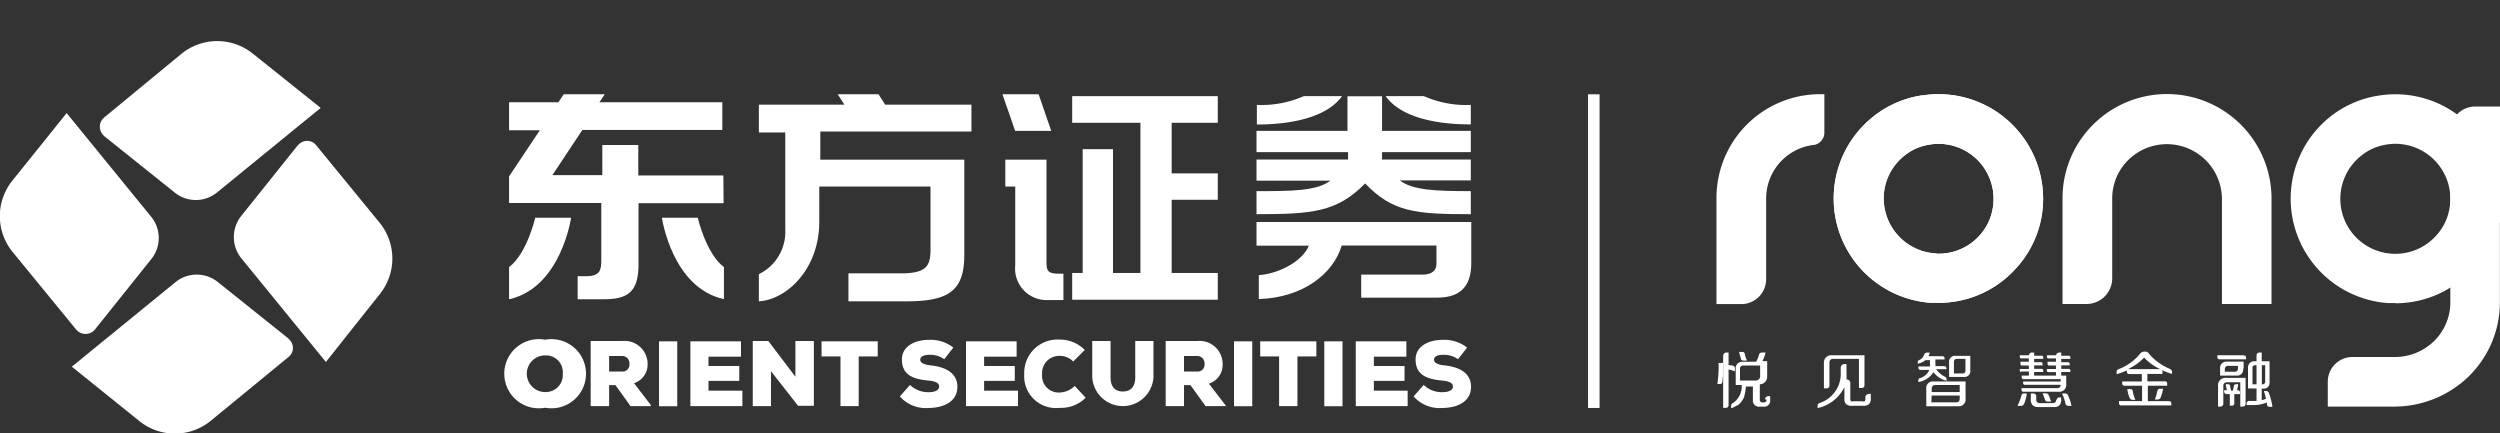
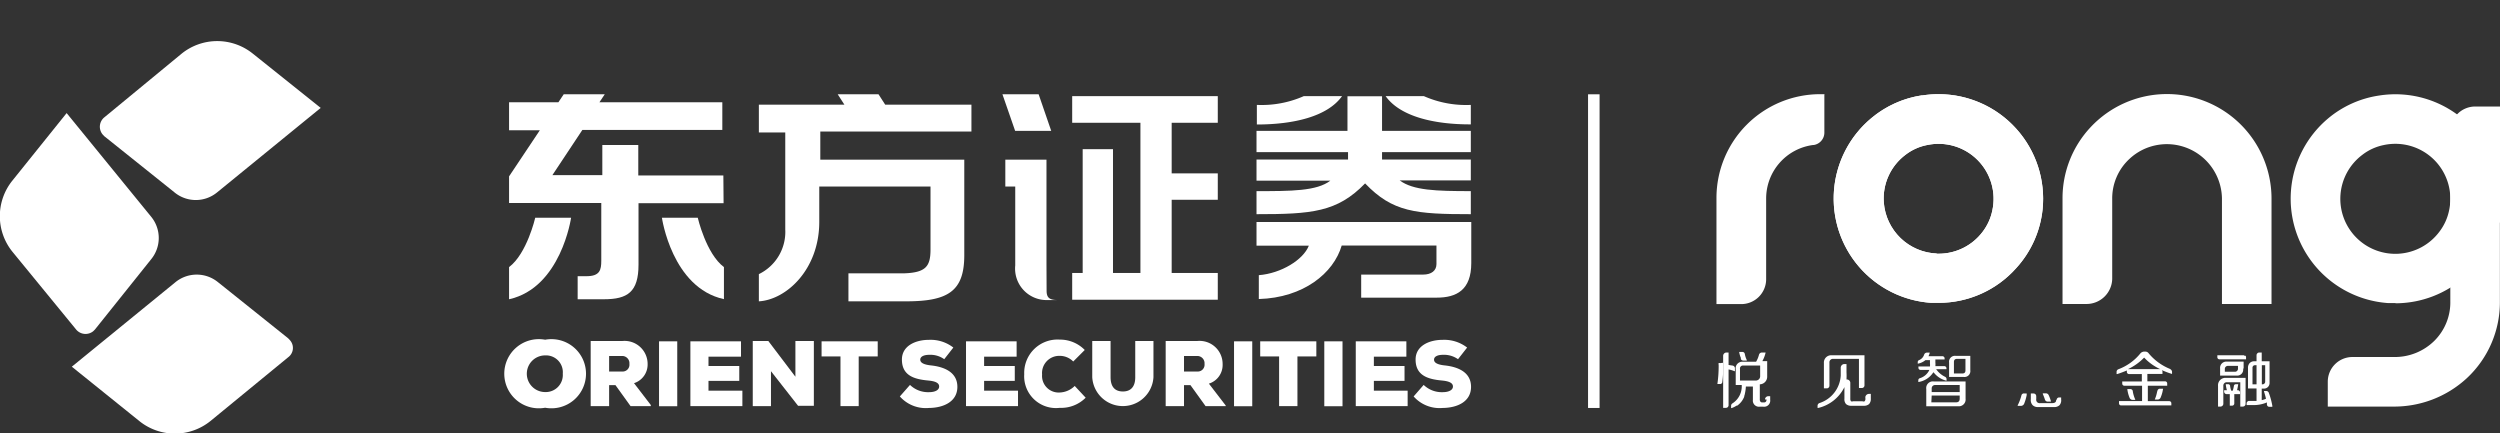
<svg xmlns="http://www.w3.org/2000/svg" viewBox="0 0 216.87 37.6">
  <rect x="0" y="0" width="216.87" height="37.6" fill="#333333" stroke="none" />
  <defs>
    <style>.cls-1{fill:#fff;}.cls-2{clip-path:url(#clip-path);}</style>
    <clipPath id="clip-path" transform="translate(0 3.58)">
      <path class="cls-1" d="M168,18.41A4.79,4.79,0,0,1,163.42,14a4.73,4.73,0,0,1,1.89-4.16A4.43,4.43,0,0,1,167.18,9a4.77,4.77,0,0,1,5.65,5.68,4.57,4.57,0,0,1-.85,1.86,4.77,4.77,0,0,1-3.81,1.89H168M166.74,4.69a8.88,8.88,0,0,0-4.43,2,9.07,9.07,0,0,0,5.22,16l.65,0a9,9,0,0,0,6.71-3,8.93,8.93,0,0,0,2.3-5.1,9.07,9.07,0,0,0-9-10,8.69,8.69,0,0,0-1.43.11" />
    </clipPath>
  </defs>
  <g id="图层_2" data-name="图层 2">
    <g id="图层_1-2" data-name="图层 1">
      <path class="cls-1" d="M168,18.41A4.79,4.79,0,0,1,163.42,14a4.73,4.73,0,0,1,1.89-4.16A4.43,4.43,0,0,1,167.18,9a4.77,4.77,0,0,1,5.65,5.68,4.57,4.57,0,0,1-.85,1.86,4.77,4.77,0,0,1-3.81,1.89H168M166.74,4.69a8.88,8.88,0,0,0-4.43,2,9.07,9.07,0,0,0,5.22,16l.65,0a9,9,0,0,0,6.71-3,8.93,8.93,0,0,0,2.3-5.1,9.07,9.07,0,0,0-9-10,8.69,8.69,0,0,0-1.43.11" transform="translate(0 3.58)" />
      <g class="cls-2">
        <rect class="cls-1" x="155.79" y="0.95" width="25.13" height="25.38" transform="translate(72.36 156.2) rotate(-60)" />
      </g>
      <path class="cls-1" d="M158.26,4.62V7.88A1.09,1.09,0,0,1,157.33,9h-.06a4.68,4.68,0,0,0-4.06,4.64v7a2.16,2.16,0,0,1-2.16,2.16H148.9V13.59a9,9,0,0,1,9-9h.39" transform="translate(0 3.58)" />
      <path class="cls-1" d="M185,31.11h.24v0a3.07,3.07,0,0,1-.22-.71c0-.15-.1-.23-.23-.23h-.25v0a2.78,2.78,0,0,0,.19.74.29.29,0,0,0,.28.2" transform="translate(0 3.58)" />
      <path class="cls-1" d="M187.13,30.37a3,3,0,0,1-.21.71l0,0h.24a.28.28,0,0,0,.28-.2,2.8,2.8,0,0,0,.2-.74v0h-.25a.22.22,0,0,0-.24.22" transform="translate(0 3.58)" />
      <path class="cls-1" d="M167.73,28.71a2,2,0,0,0,1.13.74h0V29.3a.23.23,0,0,0-.12-.19,2,2,0,0,1-.78-.66h.89v-.08h0v0a.19.19,0,0,0-.18-.19h-.78a1.57,1.57,0,0,0,0-.32V27.6h.8v-.09h0v0a.19.19,0,0,0-.18-.19h-1.22a1,1,0,0,0,.11-.31v0h-.22a.26.26,0,0,0-.27.19.76.76,0,0,1-.44.46.18.18,0,0,0-.11.17v.14h0a1.44,1.44,0,0,0,.67-.31h.39v.3a1,1,0,0,1,0,.25h-1v.12a.18.18,0,0,0,.19.18h.76a1.34,1.34,0,0,1-.83.72.18.18,0,0,0-.13.18v.15h0a1.87,1.87,0,0,0,1.26-.78" transform="translate(0 3.58)" />
      <path class="cls-1" d="M167.1,30.17v1.49h2.74a.59.59,0,0,0,.67-.66V29.51h-2.75a.58.58,0,0,0-.66.66m.47.26v-.3a.29.29,0,0,1,.31-.31H170v.61Zm0,.3H170V31c0,.21-.1.31-.28.32h-2.18Z" transform="translate(0 3.58)" />
      <path class="cls-1" d="M169.08,27.87v1.25h1.27a.51.51,0,0,0,.57-.58V27.29h-1.27a.51.51,0,0,0-.57.58m.42.95v-1c0-.18.09-.27.28-.27h.72v1c0,.18-.09.27-.28.27Z" transform="translate(0 3.58)" />
      <path class="cls-1" d="M175.59,30.55a.22.22,0,0,0-.24.19h0a4.12,4.12,0,0,1-.32.84l0,.05h.27a.31.31,0,0,0,.3-.21,4.1,4.1,0,0,0,.21-.72.84.84,0,0,0,0-.1l0-.05h-.23Z" transform="translate(0 3.58)" />
      <path class="cls-1" d="M178.37,31.11c0,.19-.11.28-.35.28H177a.33.33,0,0,1-.28-.08.31.31,0,0,1-.08-.27v-.23c0-.17-.1-.26-.28-.26h-.19v.5a.64.64,0,0,0,.16.52.63.63,0,0,0,.48.16h1.32a.68.68,0,0,0,.52-.15.64.64,0,0,0,.15-.51V30.9h-.18a.21.21,0,0,0-.21.21" transform="translate(0 3.58)" />
      <path class="cls-1" d="M177.46,30.54h-.25l0,.06a4.52,4.52,0,0,1,.18.47.25.25,0,0,0,.26.19h.26v-.05a3.34,3.34,0,0,0-.19-.51.27.27,0,0,0-.27-.16" transform="translate(0 3.58)" />
-       <path class="cls-1" d="M179.41,30.72a.29.29,0,0,0-.27-.17h-.24l0,.05a4.19,4.19,0,0,1,.27.8.26.26,0,0,0,.27.23h.25v-.05a4.83,4.83,0,0,0-.29-.86" transform="translate(0 3.58)" />
      <path class="cls-1" d="M194.06,30.27h0a4.39,4.39,0,0,0,.1-.52v0h-.2q-.16,0-.18.18a3,3,0,0,1-.09.38h-.14a2.62,2.62,0,0,1-.09-.38.17.17,0,0,0-.2-.18h-.18v0a2.78,2.78,0,0,0,.1.52h-.24v.1a.22.22,0,0,0,.24.24h.25v1h.2a.19.19,0,0,0,.19-.19v-.81h.5V30.5a.21.21,0,0,0-.24-.23" transform="translate(0 3.58)" />
      <path class="cls-1" d="M192.41,29.89v1.8h.21a.25.25,0,0,0,.25-.24V29.89a.29.29,0,0,1,.32-.31h1.15v2.11h.22a.24.24,0,0,0,.24-.24V29.2h-1.69a.64.64,0,0,0-.7.69" transform="translate(0 3.58)" />
      <path class="cls-1" d="M194.63,28.37v-.58h-1.45a.54.54,0,0,0-.59.6V29H194a.52.52,0,0,0,.59-.59m-.45-.25v.25a.26.26,0,0,1-.26.26H193v-.25a.26.26,0,0,1,.26-.26Z" transform="translate(0 3.58)" />
      <path class="cls-1" d="M197.13,31.68a6.36,6.36,0,0,0-.31-1.17.23.23,0,0,0-.22-.17h-.2v.05c.06.19.12.4.17.62a1.61,1.61,0,0,1-.37.12v-1h.19a.48.48,0,0,0,.49-.49V27.76h-.68V27H196a.24.24,0,0,0-.25.24v.52h-.16a.56.56,0,0,0-.43.15.59.59,0,0,0-.15.44v1.77h.74V31.2h-.62a.22.22,0,0,0-.24.25v.11h.57a2.94,2.94,0,0,0,1.19-.23l0,.17a.21.21,0,0,0,.22.21h.22Zm-.63-3.58v1.43a.23.23,0,0,1-.23.23h-.06V28.1Zm-.75,0v1.66h-.35V28.35a.25.25,0,0,1,.06-.19.24.24,0,0,1,.18-.06Z" transform="translate(0 3.58)" />
      <path class="cls-1" d="M158.7,29.88v-2a.3.3,0,0,1,.32-.33h2.24v2.53h.25a.23.23,0,0,0,.23-.23V27.24h-2.83a.63.63,0,0,0-.69.67v2.2h.25a.23.23,0,0,0,.23-.23" transform="translate(0 3.58)" />
      <path class="cls-1" d="M161.82,30.9V31a.3.3,0,0,1-.07.23.21.21,0,0,1-.18,0h-.82a.24.24,0,0,1-.18,0,.35.35,0,0,1-.06-.23V29.67a.3.3,0,0,0-.33-.33h0a5.76,5.76,0,0,0,0-.63V28H160a.32.32,0,0,0-.32.32V29a2.67,2.67,0,0,1-1.86,2.39.25.25,0,0,0-.15.24v.18h.05A3.39,3.39,0,0,0,160,30v1a.62.62,0,0,0,.14.47.65.65,0,0,0,.46.15h1.08a.65.65,0,0,0,.46-.15.66.66,0,0,0,.15-.47v-.41h-.16a.32.32,0,0,0-.32.32" transform="translate(0 3.58)" />
      <path class="cls-1" d="M149.21,27.92h0a.17.17,0,0,0-.12,0,.2.2,0,0,0,0,.14,11,11,0,0,1-.11,1.67v0h.29a.2.2,0,0,0,.14-.2,6.79,6.79,0,0,0,.06-.7c0-.14,0-.27,0-.42s0-.32,0-.52v0Z" transform="translate(0 3.58)" />
      <path class="cls-1" d="M151,27.54a.25.25,0,0,0,.25.16h.28l0-.05a2,2,0,0,1-.17-.52.21.21,0,0,0-.23-.18h-.26v0a2.05,2.05,0,0,0,.16.55" transform="translate(0 3.58)" />
      <path class="cls-1" d="M153.24,31.07h0a.25.25,0,0,1-.06.2.2.2,0,0,1-.14.06h-.18a.2.2,0,0,1-.14-.06.29.29,0,0,1-.06-.21v-1.3a.66.66,0,0,0,.64-.66V27.75h-.42v0a2.82,2.82,0,0,0,.28-.73V27h-.32a.26.26,0,0,0-.25.19,2.45,2.45,0,0,1-.25.61h-1.2a.57.57,0,0,0-.57.66v1.36h.52a1.75,1.75,0,0,1-.8,1.59.24.24,0,0,0-.12.2v.21l.05,0a1.94,1.94,0,0,0,.42-.21h0l0,0,0,0h0l.06,0a1.84,1.84,0,0,0,.29-.26h0a1.56,1.56,0,0,0,.24-.35.82.82,0,0,0,.08-.18v-.05a.9.9,0,0,0,.06-.22,3.49,3.49,0,0,0,.08-.6h.61V31.1a.53.53,0,0,0,.59.6h.31a.53.53,0,0,0,.6-.6v-.31h-.16a.29.29,0,0,0-.29.28m-.42-2a.37.37,0,0,1-.37.36h-1.38v-1a.26.26,0,0,1,.29-.3h1.46Z" transform="translate(0 3.58)" />
      <path class="cls-1" d="M150.5,28.62l0,0V28.4a.24.24,0,0,0-.22-.27l-.33-.05V27h-.17a.29.29,0,0,0-.3.3v4.5h.24a.23.23,0,0,0,.23-.24V28.47a2.15,2.15,0,0,1,.51.15" transform="translate(0 3.58)" />
      <path class="cls-1" d="M188.31,28.45a4.71,4.71,0,0,1-1.91-1.37.36.36,0,0,0-.32-.16H186a.46.46,0,0,0-.32.15,4.46,4.46,0,0,1-1.91,1.38.24.24,0,0,0-.16.23v.19h.05c.29-.09.57-.2.84-.31v.12a.19.19,0,0,0,.18.19h1.12v.64H184.1v.14h0v.05a.18.18,0,0,0,.18.18h1.54v1.33h-2v.2a.18.18,0,0,0,.18.18h4.36v-.14h0v-.05a.18.18,0,0,0-.18-.18h-1.86V29.88H188v-.2a.18.18,0,0,0-.18-.18h-1.54v-.64h1.31v-.2a.17.17,0,0,0-.07-.14,7.32,7.32,0,0,0,.9.34h0v-.19a.27.27,0,0,0-.17-.23m-.9,0h-2.75a4.75,4.75,0,0,0,1.4-1,4.45,4.45,0,0,0,1.39,1h0" transform="translate(0 3.58)" />
-       <path class="cls-1" d="M175.31,28.65H176V29h-.62v.16a.15.15,0,0,0,.15.15h3.23v.21h-3.26v.13h0v0a.15.15,0,0,0,.15.15h3.11a.28.28,0,0,1-.3.29h-3.1v.16a.15.15,0,0,0,.15.15h3.07a.59.59,0,0,0,.66-.66V29h-.43v-.31h.79v-.14a.13.13,0,0,0-.13-.13h-.66v-.3h.73v-.14a.14.14,0,0,0-.14-.14h-.59v-.29h.79v-.14a.13.13,0,0,0-.13-.13h-.66V27h-.17a.28.28,0,0,0-.28.24h-.8v.14a.13.13,0,0,0,.13.13h.66v.29h-.73V28a.13.13,0,0,0,.13.13h.6v.3h-.79v.14a.13.13,0,0,0,.13.13h.66V29h-1.89v-.31h.79v-.14a.13.13,0,0,0-.13-.13h-.66v-.3h.73v-.14a.13.13,0,0,0-.13-.14h-.6v-.29h.79v-.14a.13.13,0,0,0-.13-.13h-.66V27h-.2a.25.25,0,0,0-.25.24h-.8v.14a.13.13,0,0,0,.14.13H176v.29h-.73V28a.13.13,0,0,0,.14.13H176v.3h-.79v.14a.13.13,0,0,0,.14.13" transform="translate(0 3.58)" />
      <path class="cls-1" d="M194.67,27.24h-2.32v.18a.18.18,0,0,0,.17.17h2.32v-.18a.19.19,0,0,0-.05-.13.25.25,0,0,0-.12,0" transform="translate(0 3.58)" />
      <path class="cls-1" d="M207.8,22.71l-.65,0a9.08,9.08,0,0,1-5.21-16,8.91,8.91,0,0,1,4.43-2,9.07,9.07,0,0,1,10.44,9.94,9.08,9.08,0,0,1-9,8.08M206.8,9a4.49,4.49,0,0,0-1.87.85,4.77,4.77,0,1,0,6.66,6.7,4.53,4.53,0,0,0,.86-1.86A4.77,4.77,0,0,0,206.8,9" transform="translate(0 3.58)" />
      <path class="cls-1" d="M207.6,31.69h-5.67V29.53a2.14,2.14,0,0,1,2.14-2.14h3.61a4.88,4.88,0,0,0,3.5-1.41,4.7,4.7,0,0,0,1.38-3.44V14h4.3v8.5A9,9,0,0,1,214,29.22a9.29,9.29,0,0,1-6.41,2.47" transform="translate(0 3.58)" />
      <path class="cls-1" d="M197.05,22.79h-4.3V13.64A4.78,4.78,0,0,0,187.13,9a4.73,4.73,0,0,0-2.41,1.21,4.66,4.66,0,0,0-1.49,3.48v6.93A2.23,2.23,0,0,1,181,22.79h-2.08V13.64a9,9,0,0,1,2.43-6.18,9.07,9.07,0,0,1,15.7,6.18Z" transform="translate(0 3.58)" />
      <path class="cls-1" d="M216.87,15.73V5.66h-2.15a2.16,2.16,0,0,0-2.16,2.16v7.91Z" transform="translate(0 3.58)" />
      <rect class="cls-1" x="137.76" y="8.18" width="1" height="27.21" />
      <path class="cls-1" d="M21.94,1.08a4.92,4.92,0,0,0-6.19,0h0L9.05,6.6A1.05,1.05,0,0,0,8.9,8.08l.15.16h0l6.1,4.88a2.91,2.91,0,0,0,3.67,0l9-7.34Z" transform="translate(0 3.58)" />
-       <path class="cls-1" d="M32.94,21.94a4.92,4.92,0,0,0,0-6.19h0l-5.49-6.7a1,1,0,0,0-1.48-.15l-.16.15-4.88,6.1a2.93,2.93,0,0,0,0,3.67l7.34,9Z" transform="translate(0 3.58)" />
      <path class="cls-1" d="M12.08,32.94a4.91,4.91,0,0,0,6.18,0L25,27.41a1,1,0,0,0,.15-1.48L25,25.77h0l-6.1-4.88a2.92,2.92,0,0,0-3.67,0l-9,7.34Z" transform="translate(0 3.58)" />
      <path class="cls-1" d="M1.08,12.08a4.91,4.91,0,0,0,0,6.18L6.6,25a1.06,1.06,0,0,0,1.49.15L8.24,25l4.88-6.1h0a2.91,2.91,0,0,0,0-3.67l-7.34-9Z" transform="translate(0 3.58)" />
      <path class="cls-1" d="M60.53,15.31H57.42s.87,6.08,5.38,7.06V19.59c-1.55-1.16-2.27-4.28-2.27-4.28" transform="translate(0 3.58)" />
      <path class="cls-1" d="M44.16,19.59v2.79c4.51-1,5.38-7.07,5.38-7.07H46.43s-.72,3.12-2.27,4.28" transform="translate(0 3.58)" />
      <path class="cls-1" d="M47.29,31.79a3,3,0,1,1,0-5.9,3,3,0,1,1,0,5.9m0-4.54a1.59,1.59,0,0,0,0,3.18,1.48,1.48,0,0,0,1.53-1.59,1.46,1.46,0,0,0-1.53-1.59" transform="translate(0 3.58)" />
      <path class="cls-1" d="M56.45,31.65H54.7l-1.31-1.82h-.55v1.82h-1.6V26H54A2,2,0,0,1,56.18,28,1.7,1.7,0,0,1,55,29.66l1.46,1.9ZM52.84,27.3v1.35H54a.59.59,0,0,0,.6-.66A.63.63,0,0,0,54,27.3Z" transform="translate(0 3.58)" />
      <rect class="cls-1" x="57.17" y="29.61" width="1.58" height="5.63" />
      <polygon class="cls-1" points="64.4 35.23 59.89 35.23 59.89 29.61 64.28 29.61 64.28 30.94 61.46 30.94 61.46 31.75 64.13 31.75 64.13 33.04 61.46 33.04 61.46 33.89 64.4 33.89 64.4 35.23" />
      <path class="cls-1" d="M69,29.1c0-.67,0-.93,0-1.15V26h1.6v5.62H69.23l-2.35-3,0,1.23v1.8H65.3V26h1.35Z" transform="translate(0 3.58)" />
      <polygon class="cls-1" points="72.91 30.92 71.27 30.92 71.27 29.61 76.14 29.61 76.14 30.92 74.49 30.92 74.49 35.23 72.91 35.23 72.91 30.92" />
      <path class="cls-1" d="M81.91,27.58a2.06,2.06,0,0,0-1.31-.38c-.39,0-.77.12-.77.42s.38.44.94.5c1.11.12,2.28.57,2.28,1.86s-1.21,1.82-2.47,1.83a3,3,0,0,1-2.52-1l.88-1a2.25,2.25,0,0,0,1.65.63c.52,0,.88-.18.88-.49s-.32-.46-.94-.52c-1.23-.11-2.29-.43-2.29-1.82,0-1.19,1.17-1.71,2.36-1.71a3.21,3.21,0,0,1,2.1.67Z" transform="translate(0 3.58)" />
      <polygon class="cls-1" points="88.31 35.23 83.8 35.23 83.8 29.61 88.19 29.61 88.19 30.94 85.37 30.94 85.37 31.75 88.03 31.75 88.03 33.04 85.37 33.04 85.37 33.89 88.31 33.89 88.31 35.23" />
      <path class="cls-1" d="M94.18,30.92a3,3,0,0,1-2.25.88,2.76,2.76,0,0,1-3.08-2.92,2.89,2.89,0,0,1,3.08-3,3,3,0,0,1,2.17.9l-1,1a1.63,1.63,0,0,0-1.19-.49,1.49,1.49,0,0,0-1.51,1.62,1.44,1.44,0,0,0,1.51,1.56,1.94,1.94,0,0,0,1.32-.57Z" transform="translate(0 3.58)" />
      <path class="cls-1" d="M100.06,26v3.15a2.66,2.66,0,0,1-5.31,0V26h1.59v3.13c0,.89.42,1.25,1.07,1.25s1.07-.38,1.07-1.23V26Z" transform="translate(0 3.58)" />
      <path class="cls-1" d="M106.33,31.65h-1.75l-1.31-1.82h-.56v1.82h-1.59V26h2.75A2,2,0,0,1,106.06,28a1.7,1.7,0,0,1-1.19,1.7l1.46,1.9Zm-3.62-4.35v1.35h1.18a.59.59,0,0,0,.6-.66.63.63,0,0,0-.62-.69Z" transform="translate(0 3.58)" />
      <rect class="cls-1" x="107.05" y="29.61" width="1.58" height="5.63" />
      <polygon class="cls-1" points="110.96 30.92 109.32 30.92 109.32 29.61 114.19 29.61 114.19 30.92 112.55 30.92 112.55 35.23 110.96 35.23 110.96 30.92" />
      <rect class="cls-1" x="114.88" y="29.61" width="1.58" height="5.63" />
      <polygon class="cls-1" points="122.11 35.23 117.61 35.23 117.61 29.61 122 29.61 122 30.94 119.18 30.94 119.18 31.75 121.84 31.75 121.84 33.04 119.18 33.04 119.18 33.89 122.11 33.89 122.11 35.23" />
      <path class="cls-1" d="M126.48,27.58a2.11,2.11,0,0,0-1.32-.38c-.39,0-.76.12-.76.42s.37.44.93.5c1.12.12,2.28.57,2.28,1.86s-1.2,1.82-2.47,1.83a3,3,0,0,1-2.51-1l.87-1a2.26,2.26,0,0,0,1.65.63c.52,0,.89-.18.89-.49s-.33-.46-.94-.52c-1.23-.11-2.3-.43-2.3-1.82,0-1.19,1.17-1.71,2.36-1.71a3.25,3.25,0,0,1,2.11.67Z" transform="translate(0 3.58)" />
      <path class="cls-1" d="M62.75,11.64H55.37V9H52.25v2.61H47.92l2.6-3.92H62.66V5.29H52l.46-.69H48.9l-.46.69H44.16V7.72h2.67l-2.67,4v2.31h8v5c0,.81-.12,1.35-1.29,1.35h-.76v2h2.28c2.05,0,3-.63,3-3V14.05h7.38Z" transform="translate(0 3.58)" />
      <path class="cls-1" d="M76.21,4.6H72.67l.58.9H65.83V7.91h2.29v8.42a4.07,4.07,0,0,1-2.29,3.87v2.36c2.38-.14,5.24-2.76,5.24-6.9V12.6h9.65v5.46c0,1.46-.4,2-2.26,2.07H73.6v2.43h5c3.64,0,5.05-.87,5.05-4V10.27H71.16V7.83H84.27V5.5H76.79Z" transform="translate(0 3.58)" />
      <polygon class="cls-1" points="93.01 10.65 98.93 10.65 98.93 23.68 96.55 23.68 96.55 12.94 93.92 12.94 93.92 23.68 93.01 23.68 93.01 26 105.64 26 105.64 23.68 101.64 23.68 101.64 17.33 105.64 17.33 105.64 15.04 101.64 15.04 101.64 10.65 105.64 10.65 105.64 8.34 93.01 8.34 93.01 10.65" />
-       <path class="cls-1" d="M90.78,19.35V10.27H87.21V12.6h.86v6.85a2.73,2.73,0,0,0,2.77,3h1.41V20.16h-.46c-.73,0-1-.18-1-.81" transform="translate(0 3.58)" />
+       <path class="cls-1" d="M90.78,19.35V10.27H87.21V12.6h.86v6.85a2.73,2.73,0,0,0,2.77,3h1.41h-.46c-.73,0-1-.18-1-.81" transform="translate(0 3.58)" />
      <polygon class="cls-1" points="91.19 11.35 90.1 8.18 86.96 8.18 88.06 11.35 91.19 11.35" />
      <path class="cls-1" d="M116.42,4.76H113.1a9.05,9.05,0,0,1-4.07.76v1.7c3.16,0,6.12-.68,7.39-2.46" transform="translate(0 3.58)" />
      <path class="cls-1" d="M127.59,7.21V5.52a9.05,9.05,0,0,1-4.07-.76H120.2c1.27,1.78,4.23,2.46,7.39,2.45" transform="translate(0 3.58)" />
      <path class="cls-1" d="M109,15.68v2.05h4.54c-.48,1.23-2.41,2.41-4.34,2.56v2.07c3.87-.11,6.49-2.24,7.19-4.64h8.22v1.61c0,.56-.43.91-1.16.91h-5.37v2h6.55c1.71,0,3-.65,3-3V15.68Z" transform="translate(0 3.58)" />
      <path class="cls-1" d="M118.42,12.33c2.39,2.5,4.39,2.67,9.17,2.67V13c-3,0-5-.06-6.17-.93h6.17V10.26h-7.7V9.62h7.7V7.77h-7.7v-3h-3v3H109V9.62h7.94v.64H109v1.83h6.41C114.23,13,112,13,109,13v2c4.78,0,7-.17,9.42-2.67" transform="translate(0 3.58)" />
    </g>
  </g>
</svg>